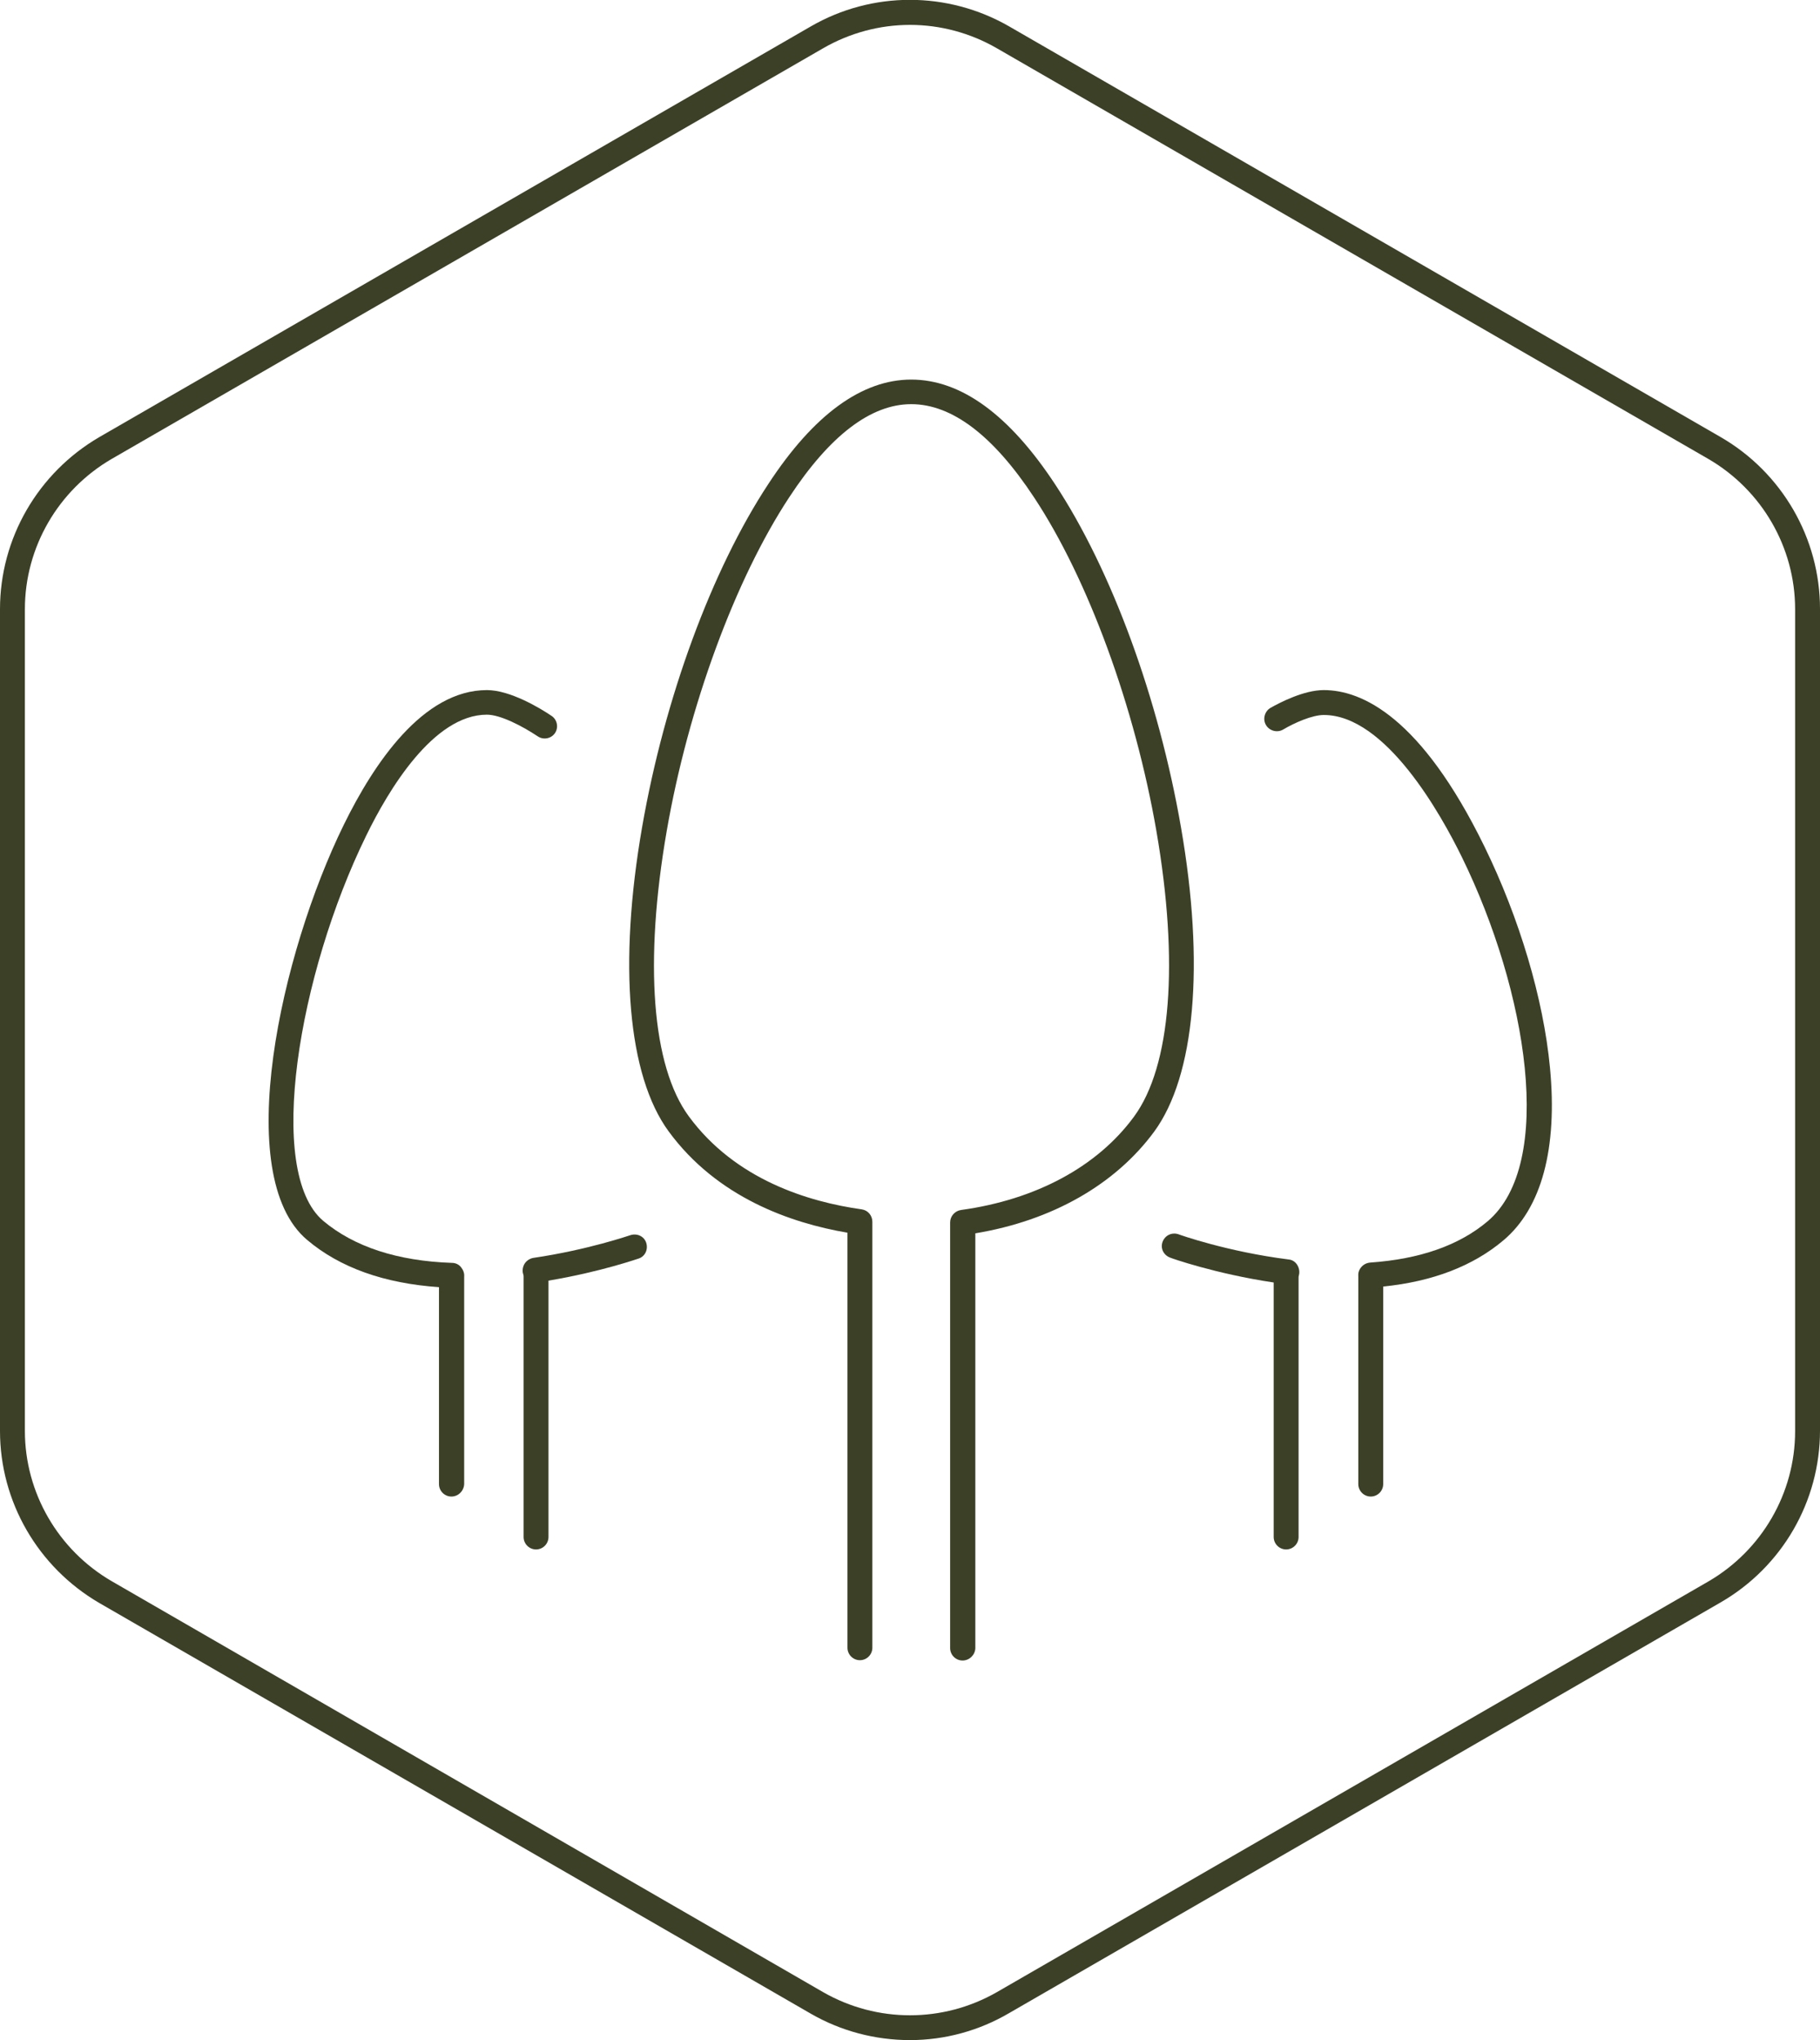
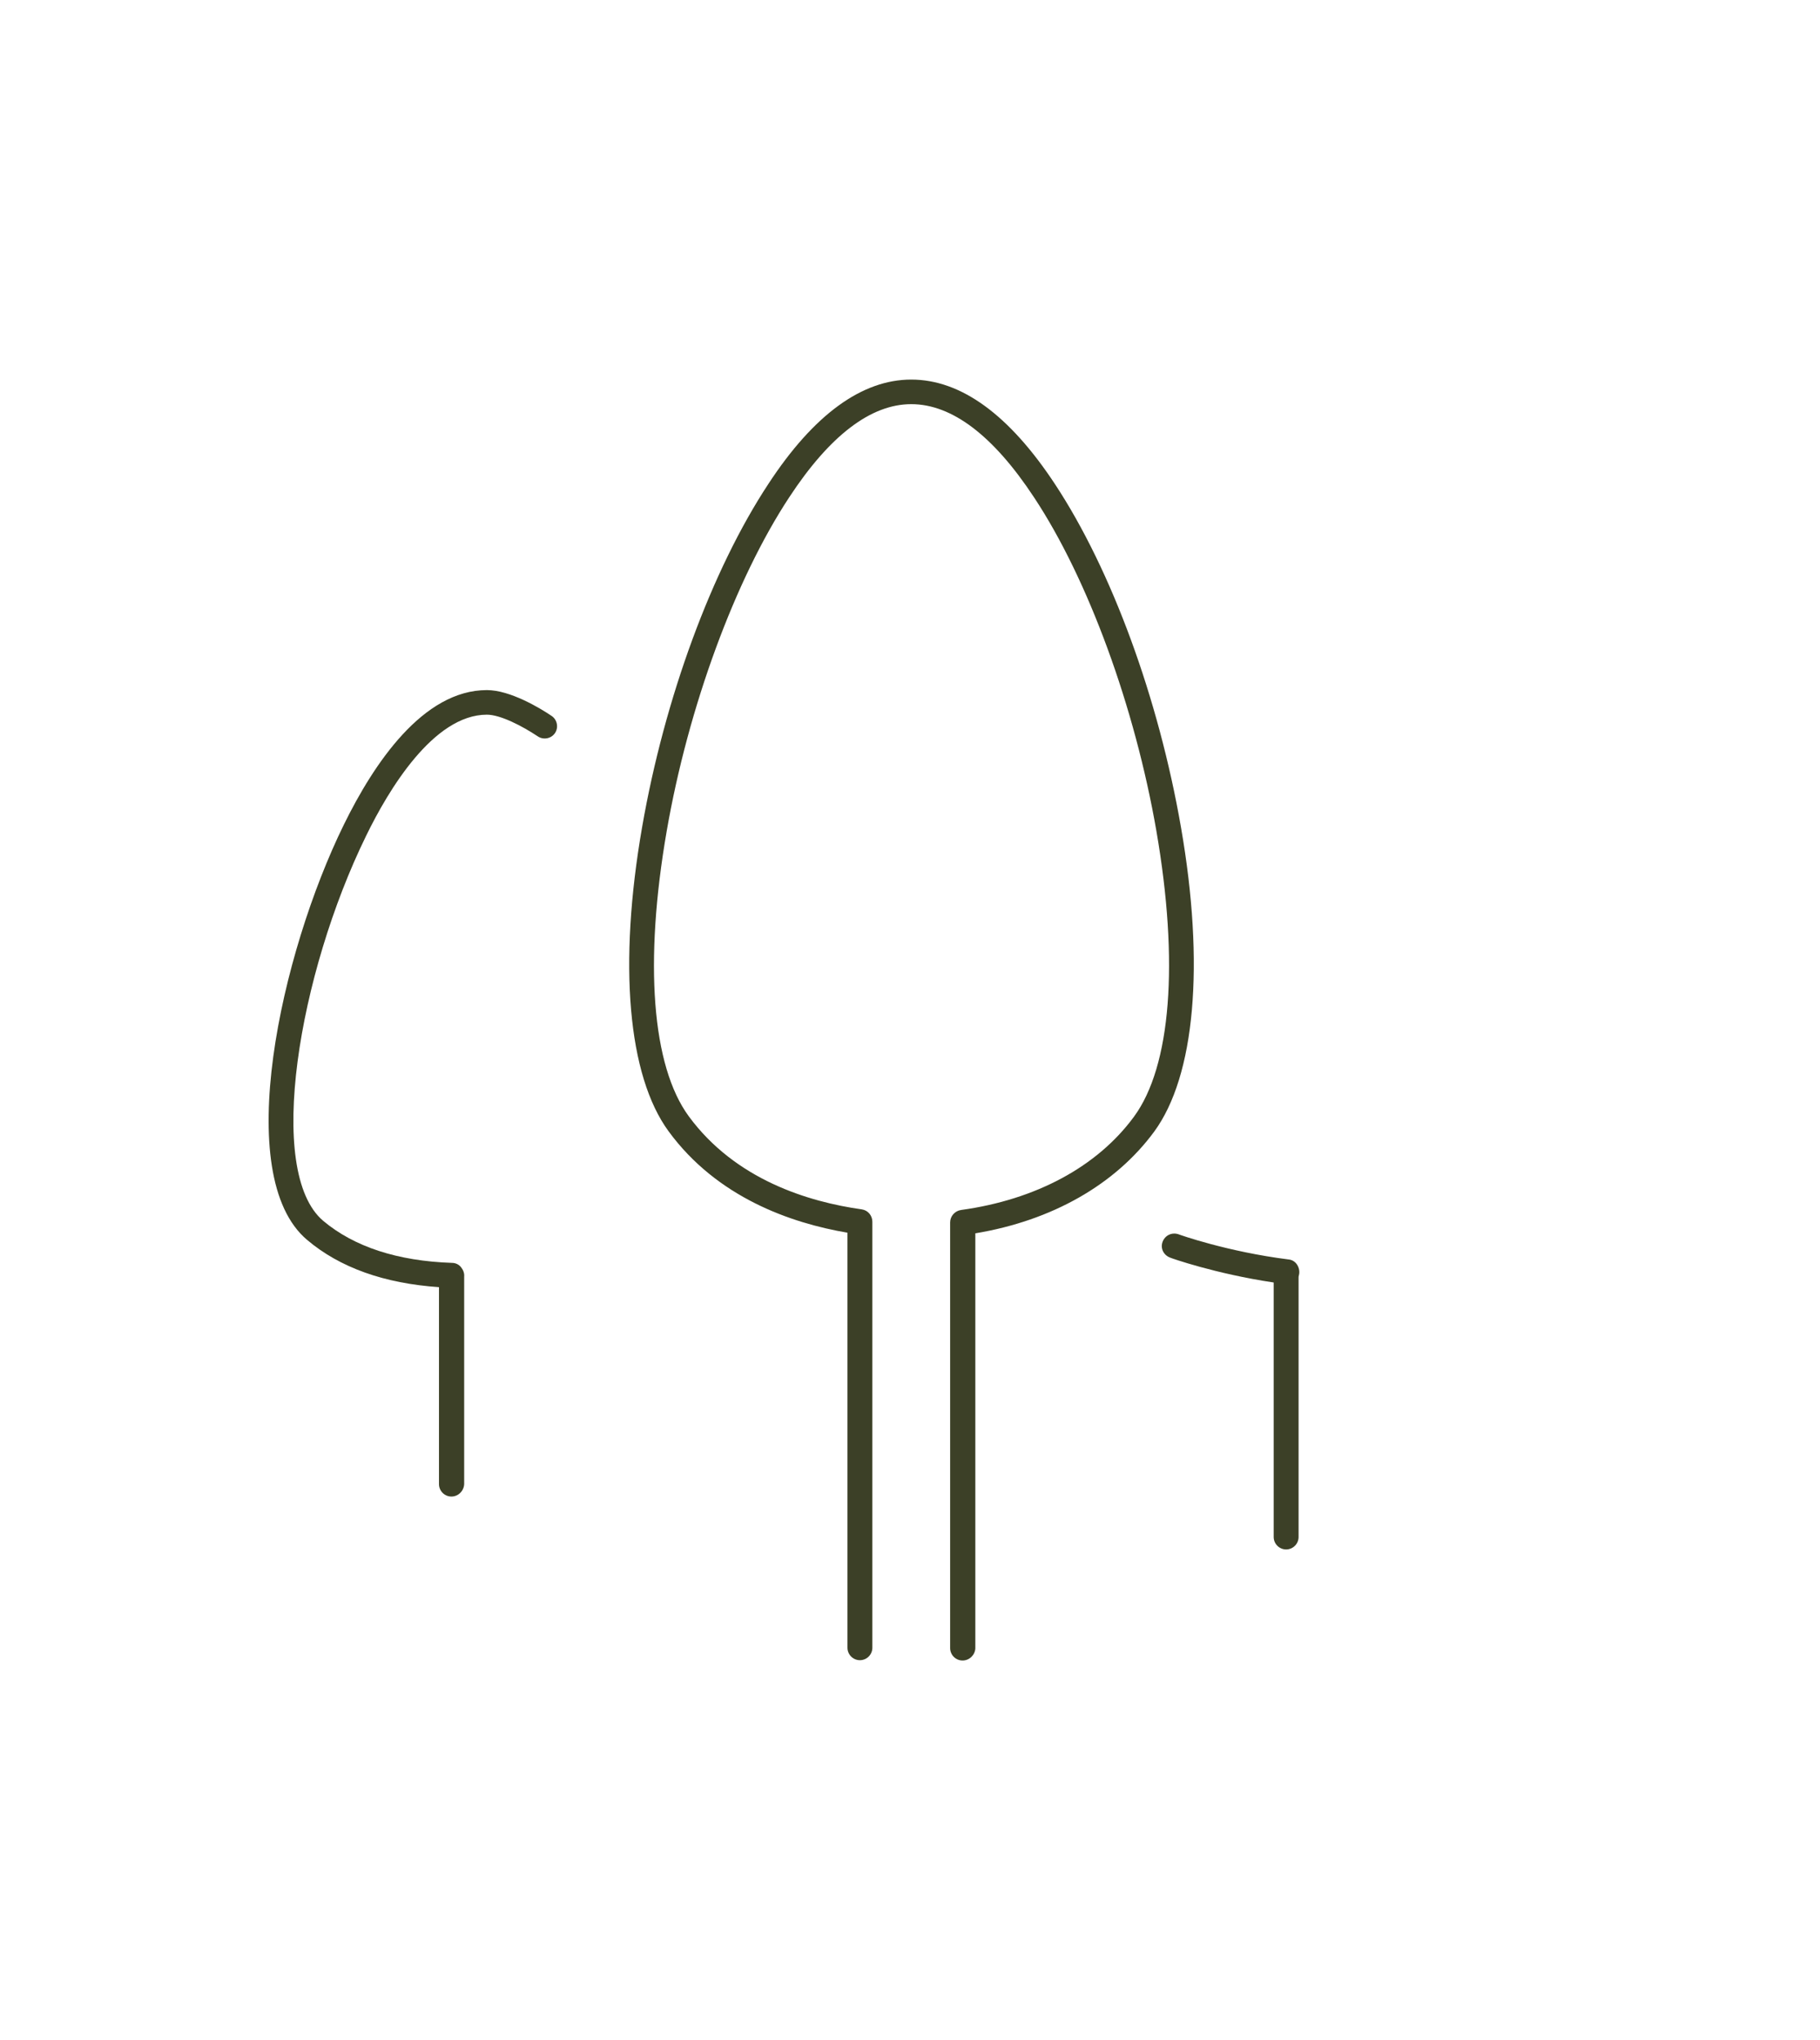
<svg xmlns="http://www.w3.org/2000/svg" id="Calque_1" x="0px" y="0px" viewBox="0 0 585 655.7" style="enable-background:new 0 0 585 655.7;" xml:space="preserve">
  <style type="text/css"> .st0{fill:#3C4027;} </style>
  <title>icone-nature</title>
  <g>
    <g>
-       <path class="st0" d="M553.1,140.5L324.4,8.5c-19.8-11.4-44.1-11.4-63.8,0l-228.7,132C12.2,152,0,173,0,195.8v264.1 c0,22.8,12.2,43.8,31.9,55.3l228.7,132c9.7,5.6,20.7,8.5,31.9,8.5s22.2-3,31.9-8.7l228.7-132c19.7-11.4,31.9-32.4,31.9-55.2V195.7 C585,173,572.8,151.9,553.1,140.5z M577,460c0,19.9-10.7,38.3-27.9,48.3l-228.7,132c-17.3,9.9-38.5,9.9-55.8,0L35.9,508.2 C18.7,498.2,8,479.8,8,459.9V195.8c0-19.9,10.7-38.3,27.9-48.3l228.7-132c8.5-4.9,18.1-7.5,27.9-7.5s19.4,2.6,27.9,7.5l228.7,132 c17.2,10,27.9,28.4,27.9,48.3V460z" />
-     </g>
+       </g>
    <g>
      <g>
        <path class="st0" d="M145.1,481c-2.2,0-4-1.8-4-4v-63.3c-17.6-1.2-31.9-6.3-42.4-15.2c-24.4-20.6-8.5-92,11.8-133.4 c9.7-19.8,25.5-43.3,46-43.3c7.5,0,17.1,5.8,20.8,8.3c1.8,1.2,2.3,3.7,1.1,5.5s-3.7,2.3-5.5,1.1c-5.1-3.4-12.1-7-16.4-7 c-17.2,0-31.7,24.3-38.8,38.9c-21.7,44.3-32.5,108-13.8,123.8c9.9,8.3,23.8,12.9,41.4,13.5c1.1,0,2.2,0.5,2.9,1.4s1.1,1.9,1,3 c0,0.1,0,0.2,0,0.3V477C149.1,479.2,147.3,481,145.1,481z" />
      </g>
      <g>
-         <path class="st0" d="M172.3,498c-2.2,0-4-1.8-4-4v-83.6c0-0.3,0-0.5-0.1-0.8c-0.4-1.1-0.2-2.4,0.4-3.4c0.6-1,1.7-1.7,2.8-1.9 c17.7-2.6,31.1-7.3,31.2-7.3c2.1-0.7,4.4,0.3,5.1,2.4c0.7,2.1-0.3,4.4-2.4,5.1c-0.1,0-12.2,4.3-29,7.1V494 C176.3,496.2,174.5,498,172.3,498z" />
-       </g>
+         </g>
      <g>
        <path class="st0" d="M309.4,533.7c-2.2,0-4-1.8-4-4V392.9c0-2,1.5-3.7,3.5-4c24-3.3,43.8-13.9,55.6-30 c11.9-16.2,14.5-49.6,7.2-91.8c-6.9-39.8-21.9-80.9-39.3-107.2c-13.1-19.9-26.4-30-39.5-30c-13,0-26.2,10.1-39.2,29.9 c-17.4,26.4-32.5,67.5-39.4,107.3c-7.3,42.1-4.8,75.5,7.1,91.7c15,20.4,38.5,27.5,55.6,29.9c2,0.3,3.4,2,3.4,4v136.9 c0,2.2-1.8,4-4,4s-4-1.8-4-4V396.2c-18.2-3.1-41.9-11.3-57.5-32.6c-13.1-17.9-16.2-53.6-8.5-97.8c7.2-41.4,22.4-82.7,40.6-110.3 c14.6-22.3,30.1-33.5,45.9-33.5c16,0,31.5,11.3,46.2,33.6c18.2,27.6,33.3,68.8,40.5,110.3c7.7,44.2,4.5,79.9-8.6,97.8 c-12.5,17-32.8,28.6-57.5,32.7v133.4C313.4,531.9,311.6,533.7,309.4,533.7z" />
      </g>
      <g>
        <path class="st0" d="M413.4,498c-2.2,0-4-1.8-4-4v-81.8c-18.8-2.8-33.2-7.9-33.3-8c-2.1-0.8-3.2-3-2.4-5.1c0.8-2.1,3-3.1,5.1-2.4 c0.2,0.1,15.6,5.6,35.4,8.1c1.2,0.1,2.2,0.8,2.8,1.8c0.6,1,0.8,2.2,0.5,3.3c-0.1,0.3-0.1,0.5-0.1,0.8V494 C417.4,496.2,415.6,498,413.4,498z" />
      </g>
      <g>
-         <path class="st0" d="M440.6,481c-2.2,0-4-1.8-4-4v-66.6c0-0.1,0-0.2,0-0.3c-0.1-1.1,0.3-2.1,1-2.9s1.7-1.3,2.8-1.4 c15.9-1.1,28.6-5.5,37.8-13.3c21.7-18.4,12.8-73.9-8.3-117c-6.7-13.7-24.5-45.7-44.4-45.7c-3.7,0-9.4,2.5-13.1,4.7 c-1.9,1.1-4.4,0.4-5.5-1.5s-0.4-4.4,1.5-5.5c3-1.7,10.7-5.7,17.1-5.7c12.3,0,31.3,8.7,51.6,50.2c11.3,23.1,19,49,21.1,71.1 c2.5,26-2.7,45.2-14.9,55.5c-9.8,8.3-22.8,13.3-38.7,14.9V477C444.6,479.2,442.8,481,440.6,481z" />
-       </g>
+         </g>
    </g>
  </g>
</svg>